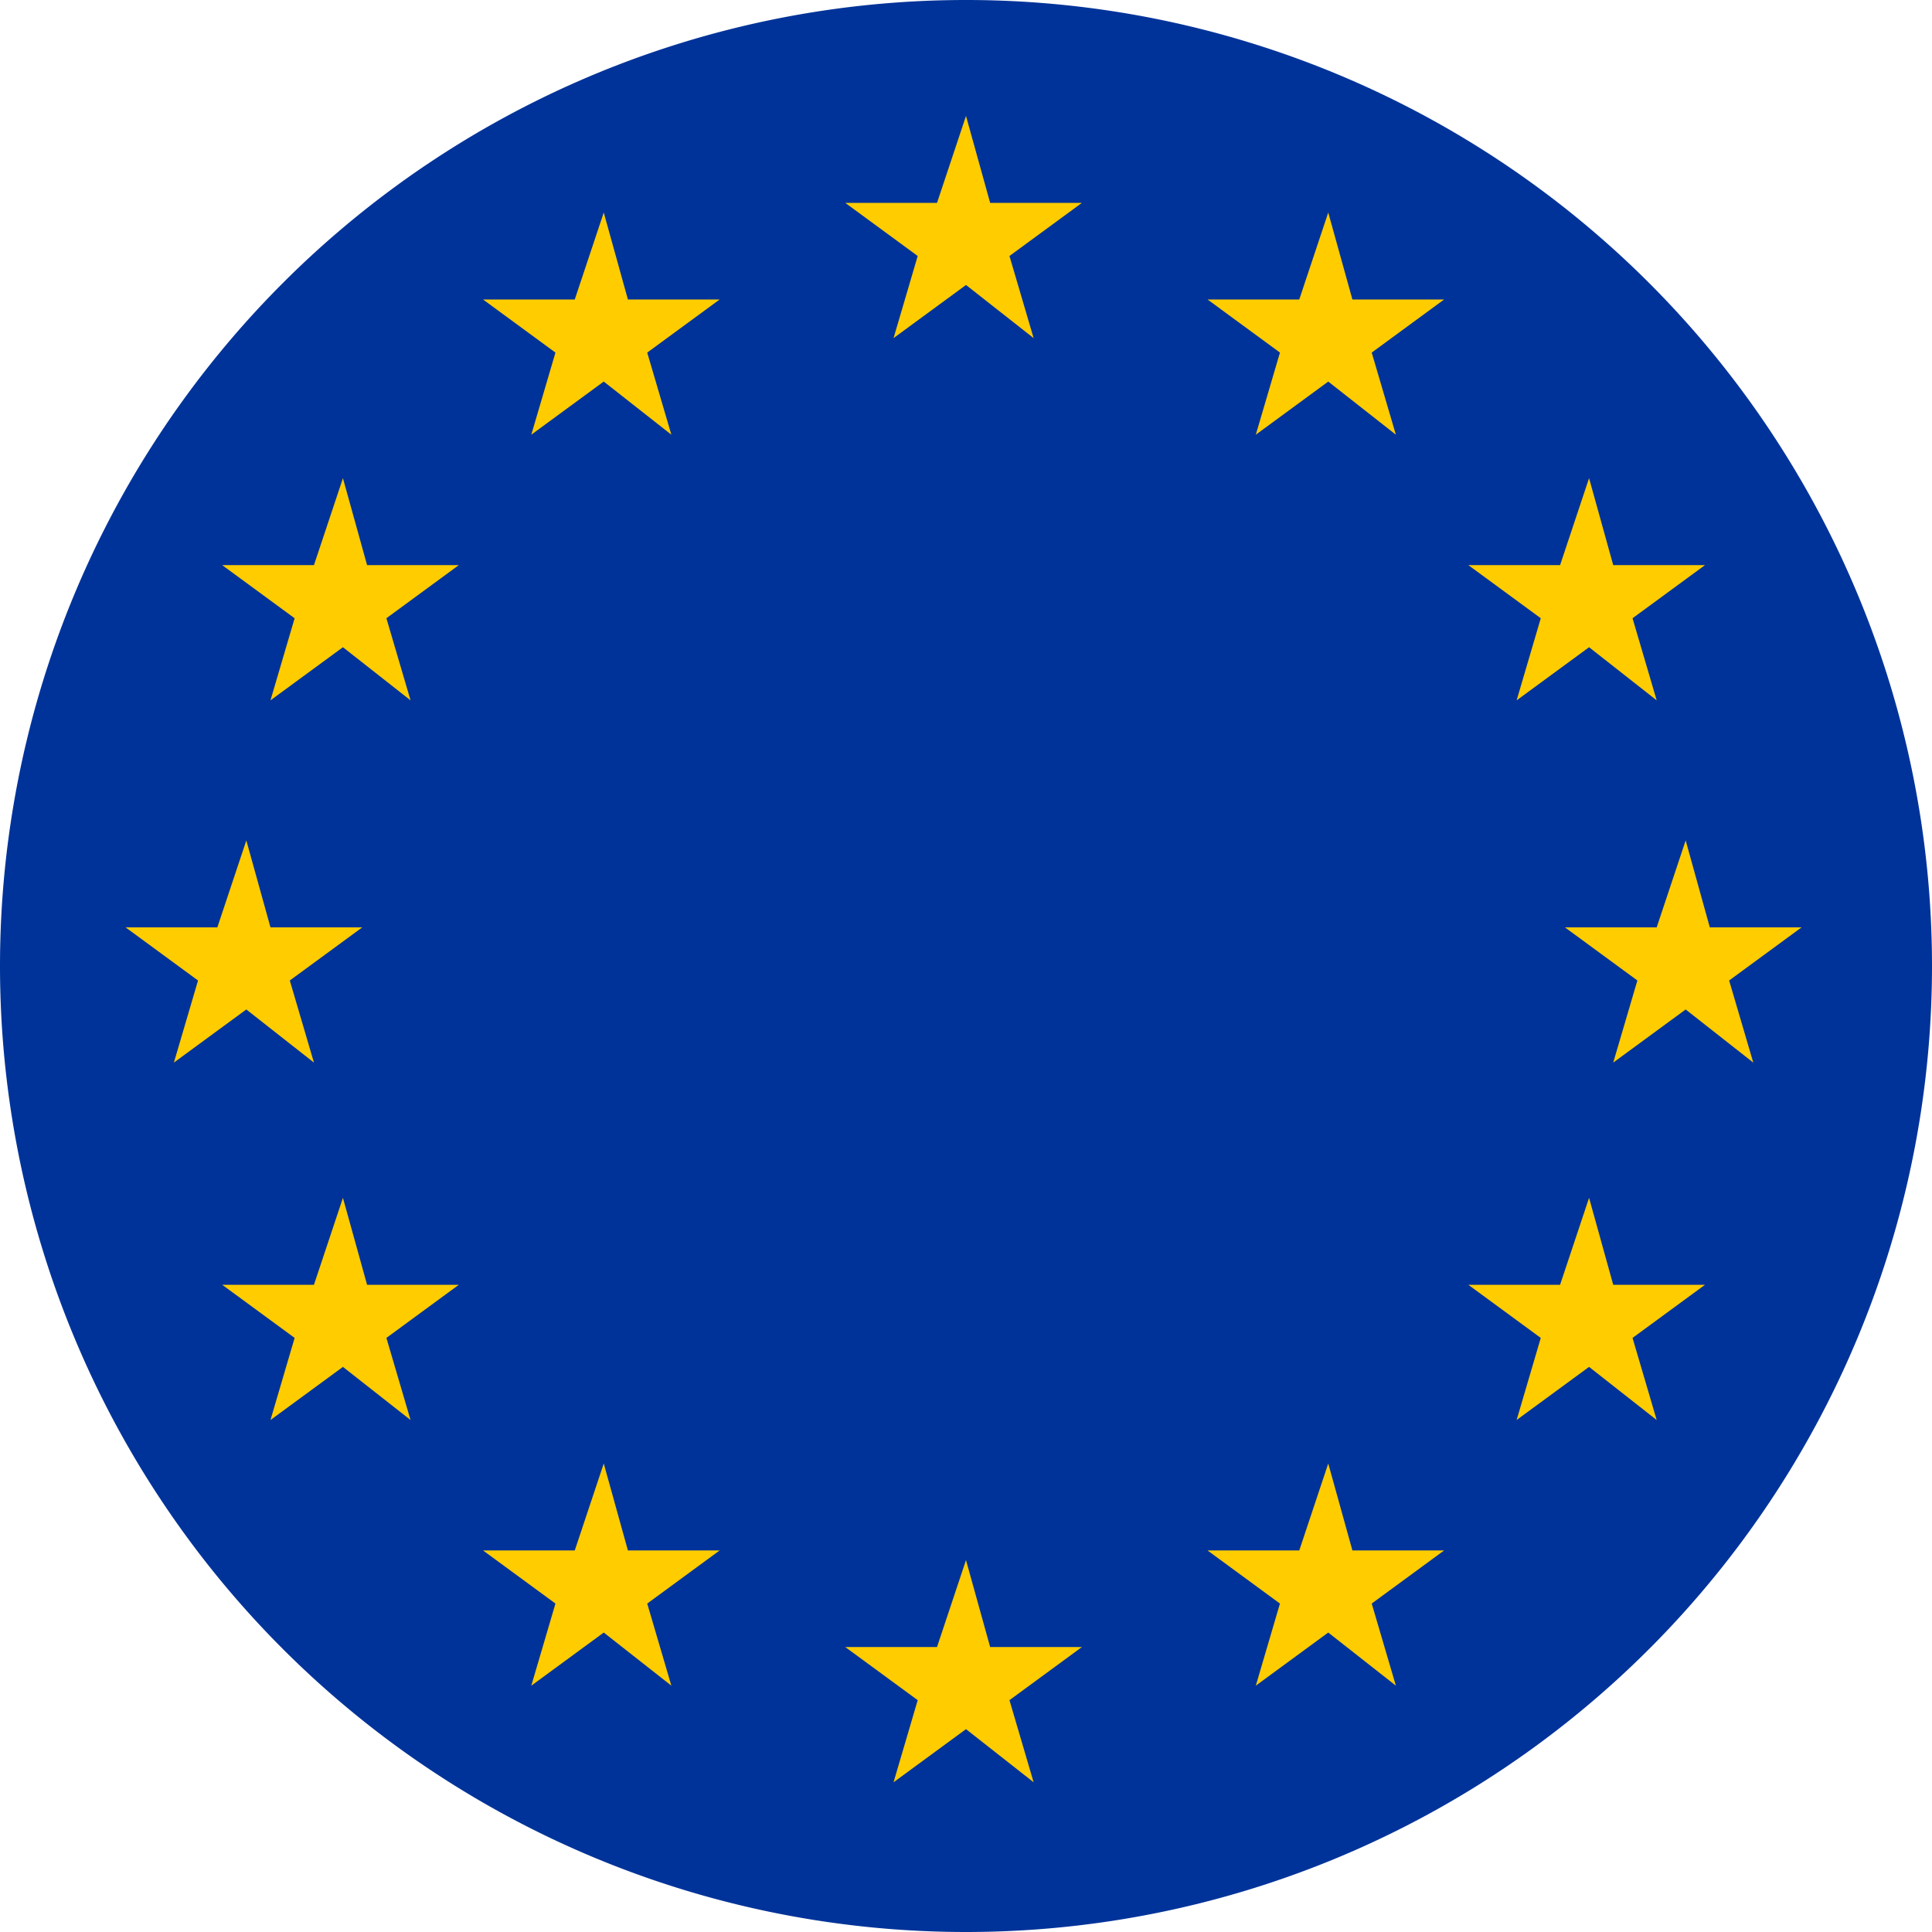
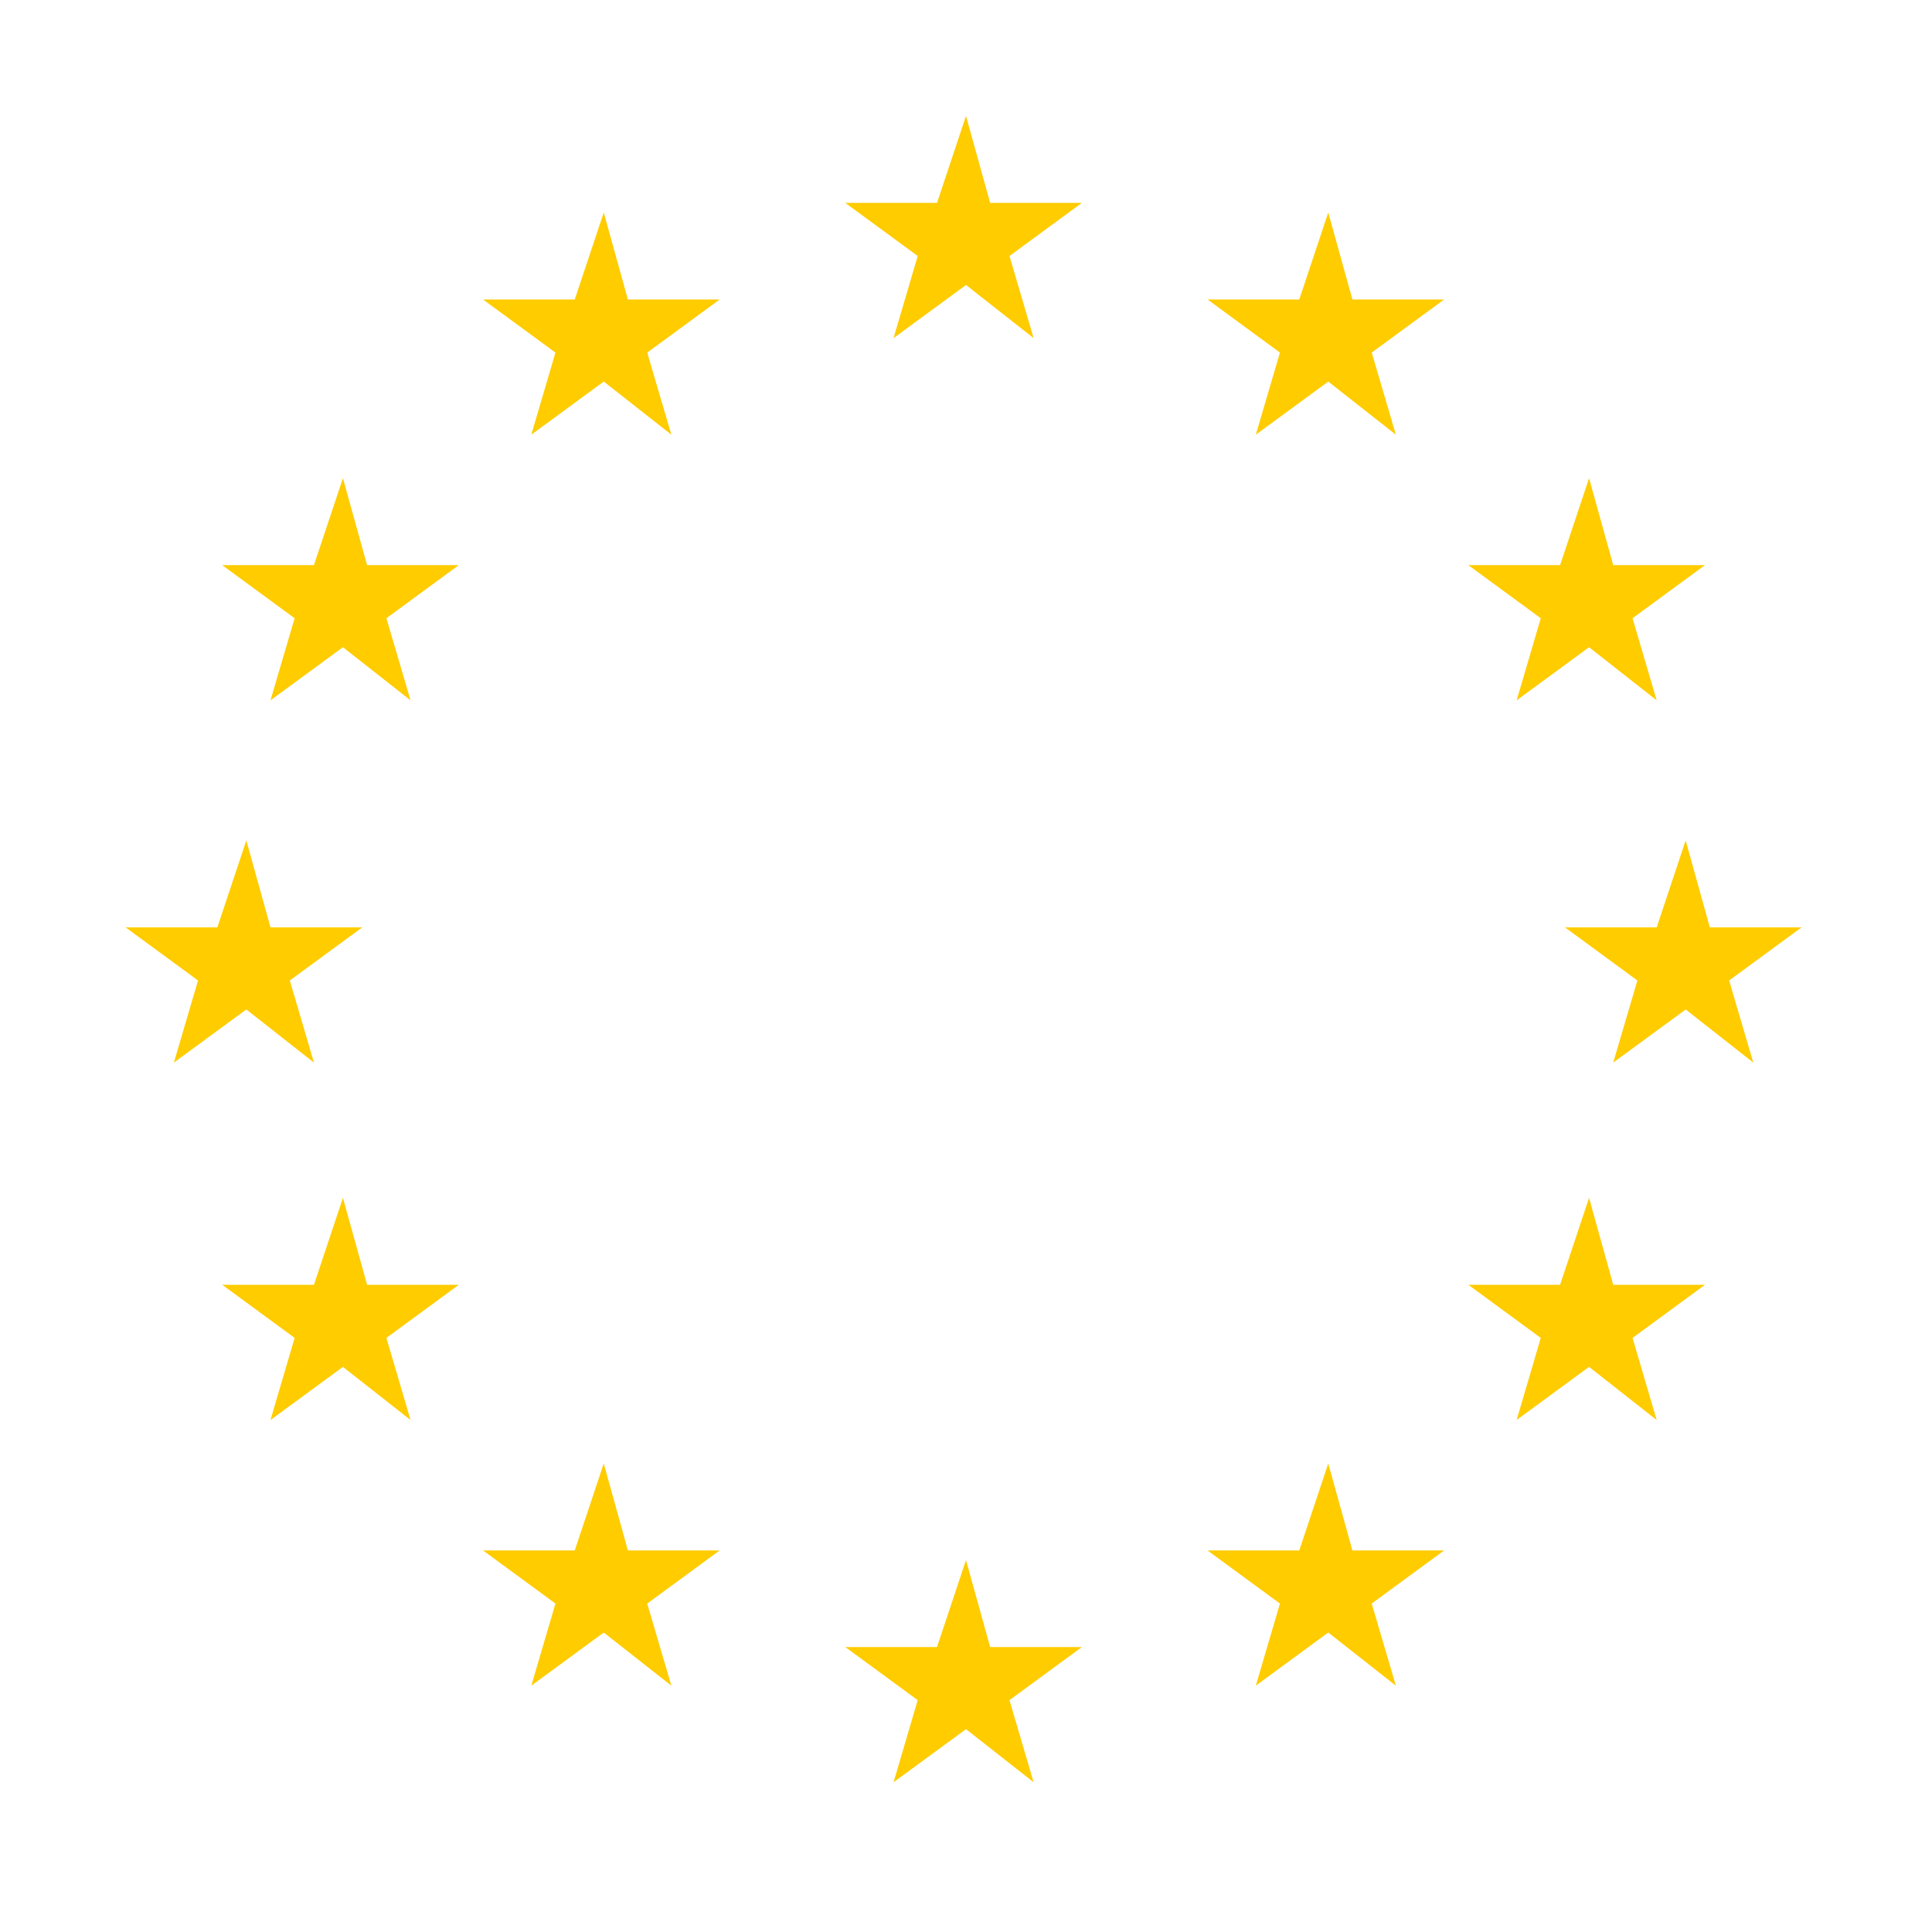
<svg xmlns="http://www.w3.org/2000/svg" width="400" height="400" fill="none">
-   <path d="M0 200a200 200 0 1 0 400 0 200 200 0 0 0-400 0z" fill="#039" />
  <path d="m71 99 5 18h19l-15 11 5 17-14-11-15 11 5-17-15-11h19l6-18zm-20 75 5 18h19l-15 11 5 17-14-11-15 11 5-17-15-11h19l6-18zm20 74 5 18h19l-15 11 5 17-14-11-15 11 5-17-15-11h19l6-18zm54 55 5 18h19l-15 11 5 17-14-11-15 11 5-17-15-11h19l6-18zm75 20 5 18h19l-15 11 5 17-14-11-15 11 5-17-15-11h19l6-18zm75-20 5 18h19l-15 11 5 17-14-11-15 11 5-17-15-11h19l6-18zm54-55 5 18h19l-15 11 5 17-14-11-15 11 5-17-15-11h19l6-18zm20-74 5 18h19l-15 11 5 17-14-11-15 11 5-17-15-11h19l6-18zm-20-75 5 18h19l-15 11 5 17-14-11-15 11 5-17-15-11h19l6-18zm-54-55 5 18h19l-15 11 5 17-14-11-15 11 5-17-15-11h19l6-18zm-75-20 5 18h19l-15 11 5 17-14-11-15 11 5-17-15-11h19l6-18zm-75 20 5 18h19l-15 11 5 17-14-11-15 11 5-17-15-11h19l6-18z" fill="#fc0" />
</svg>